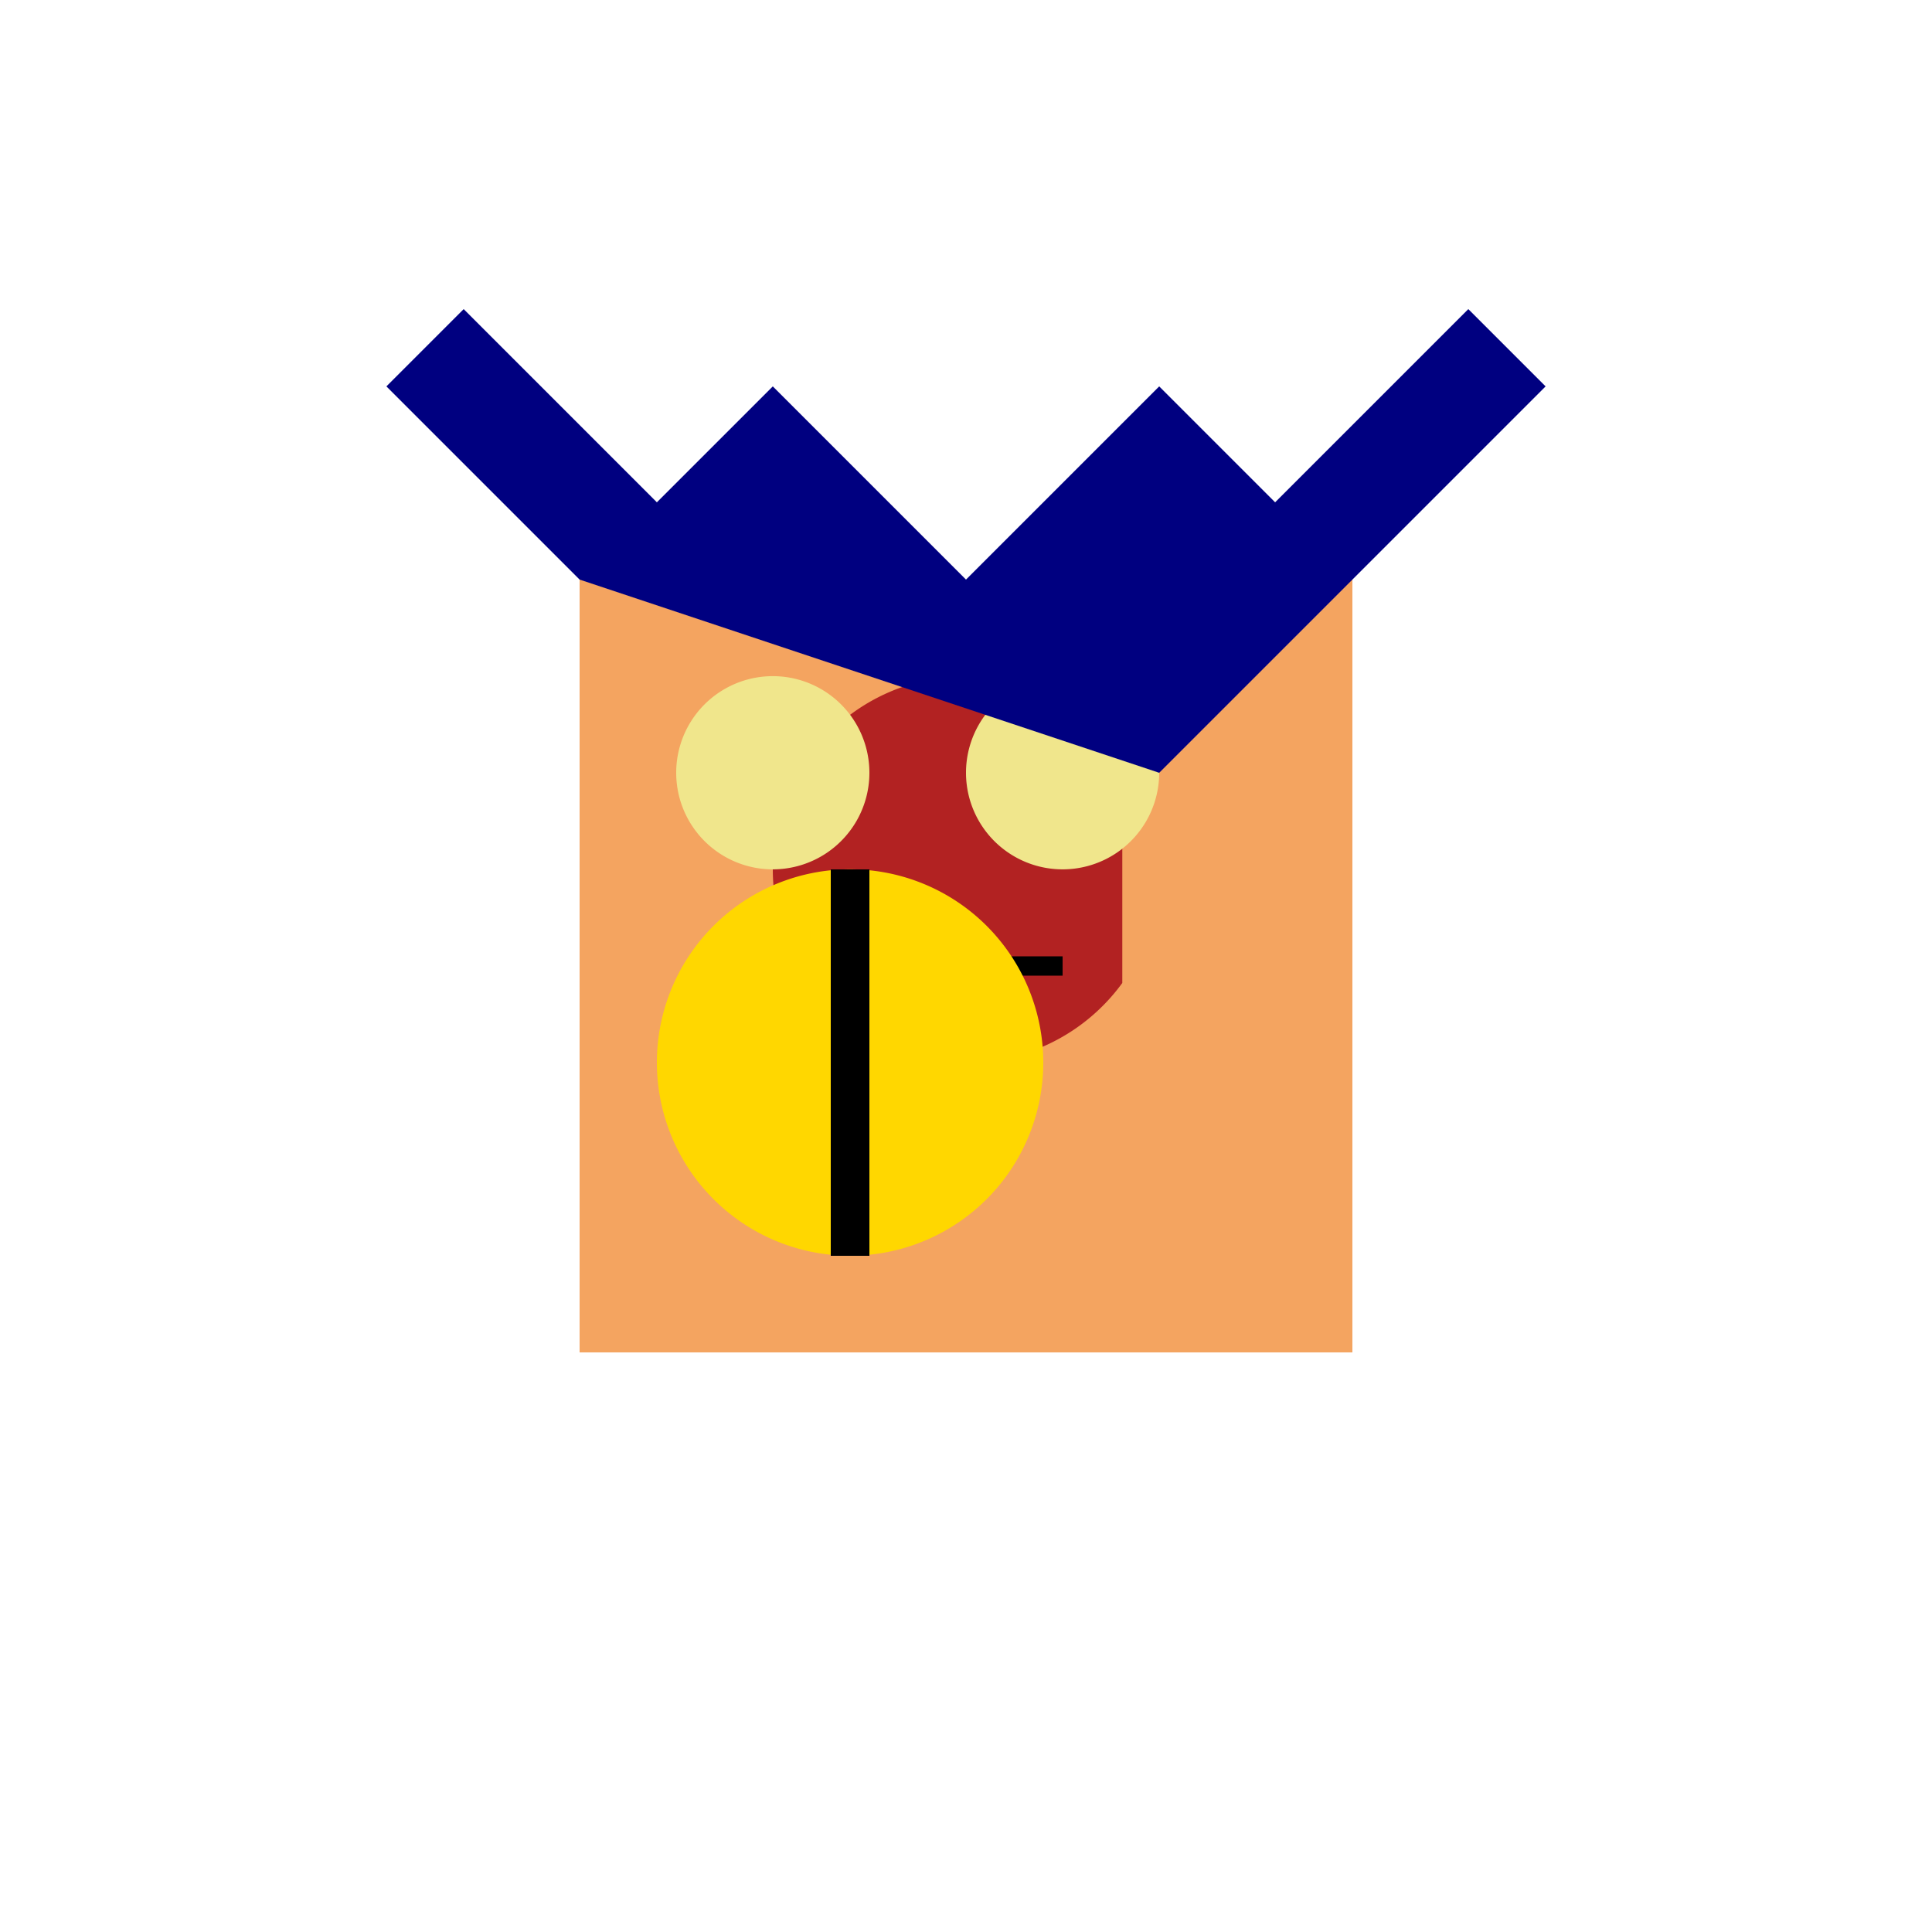
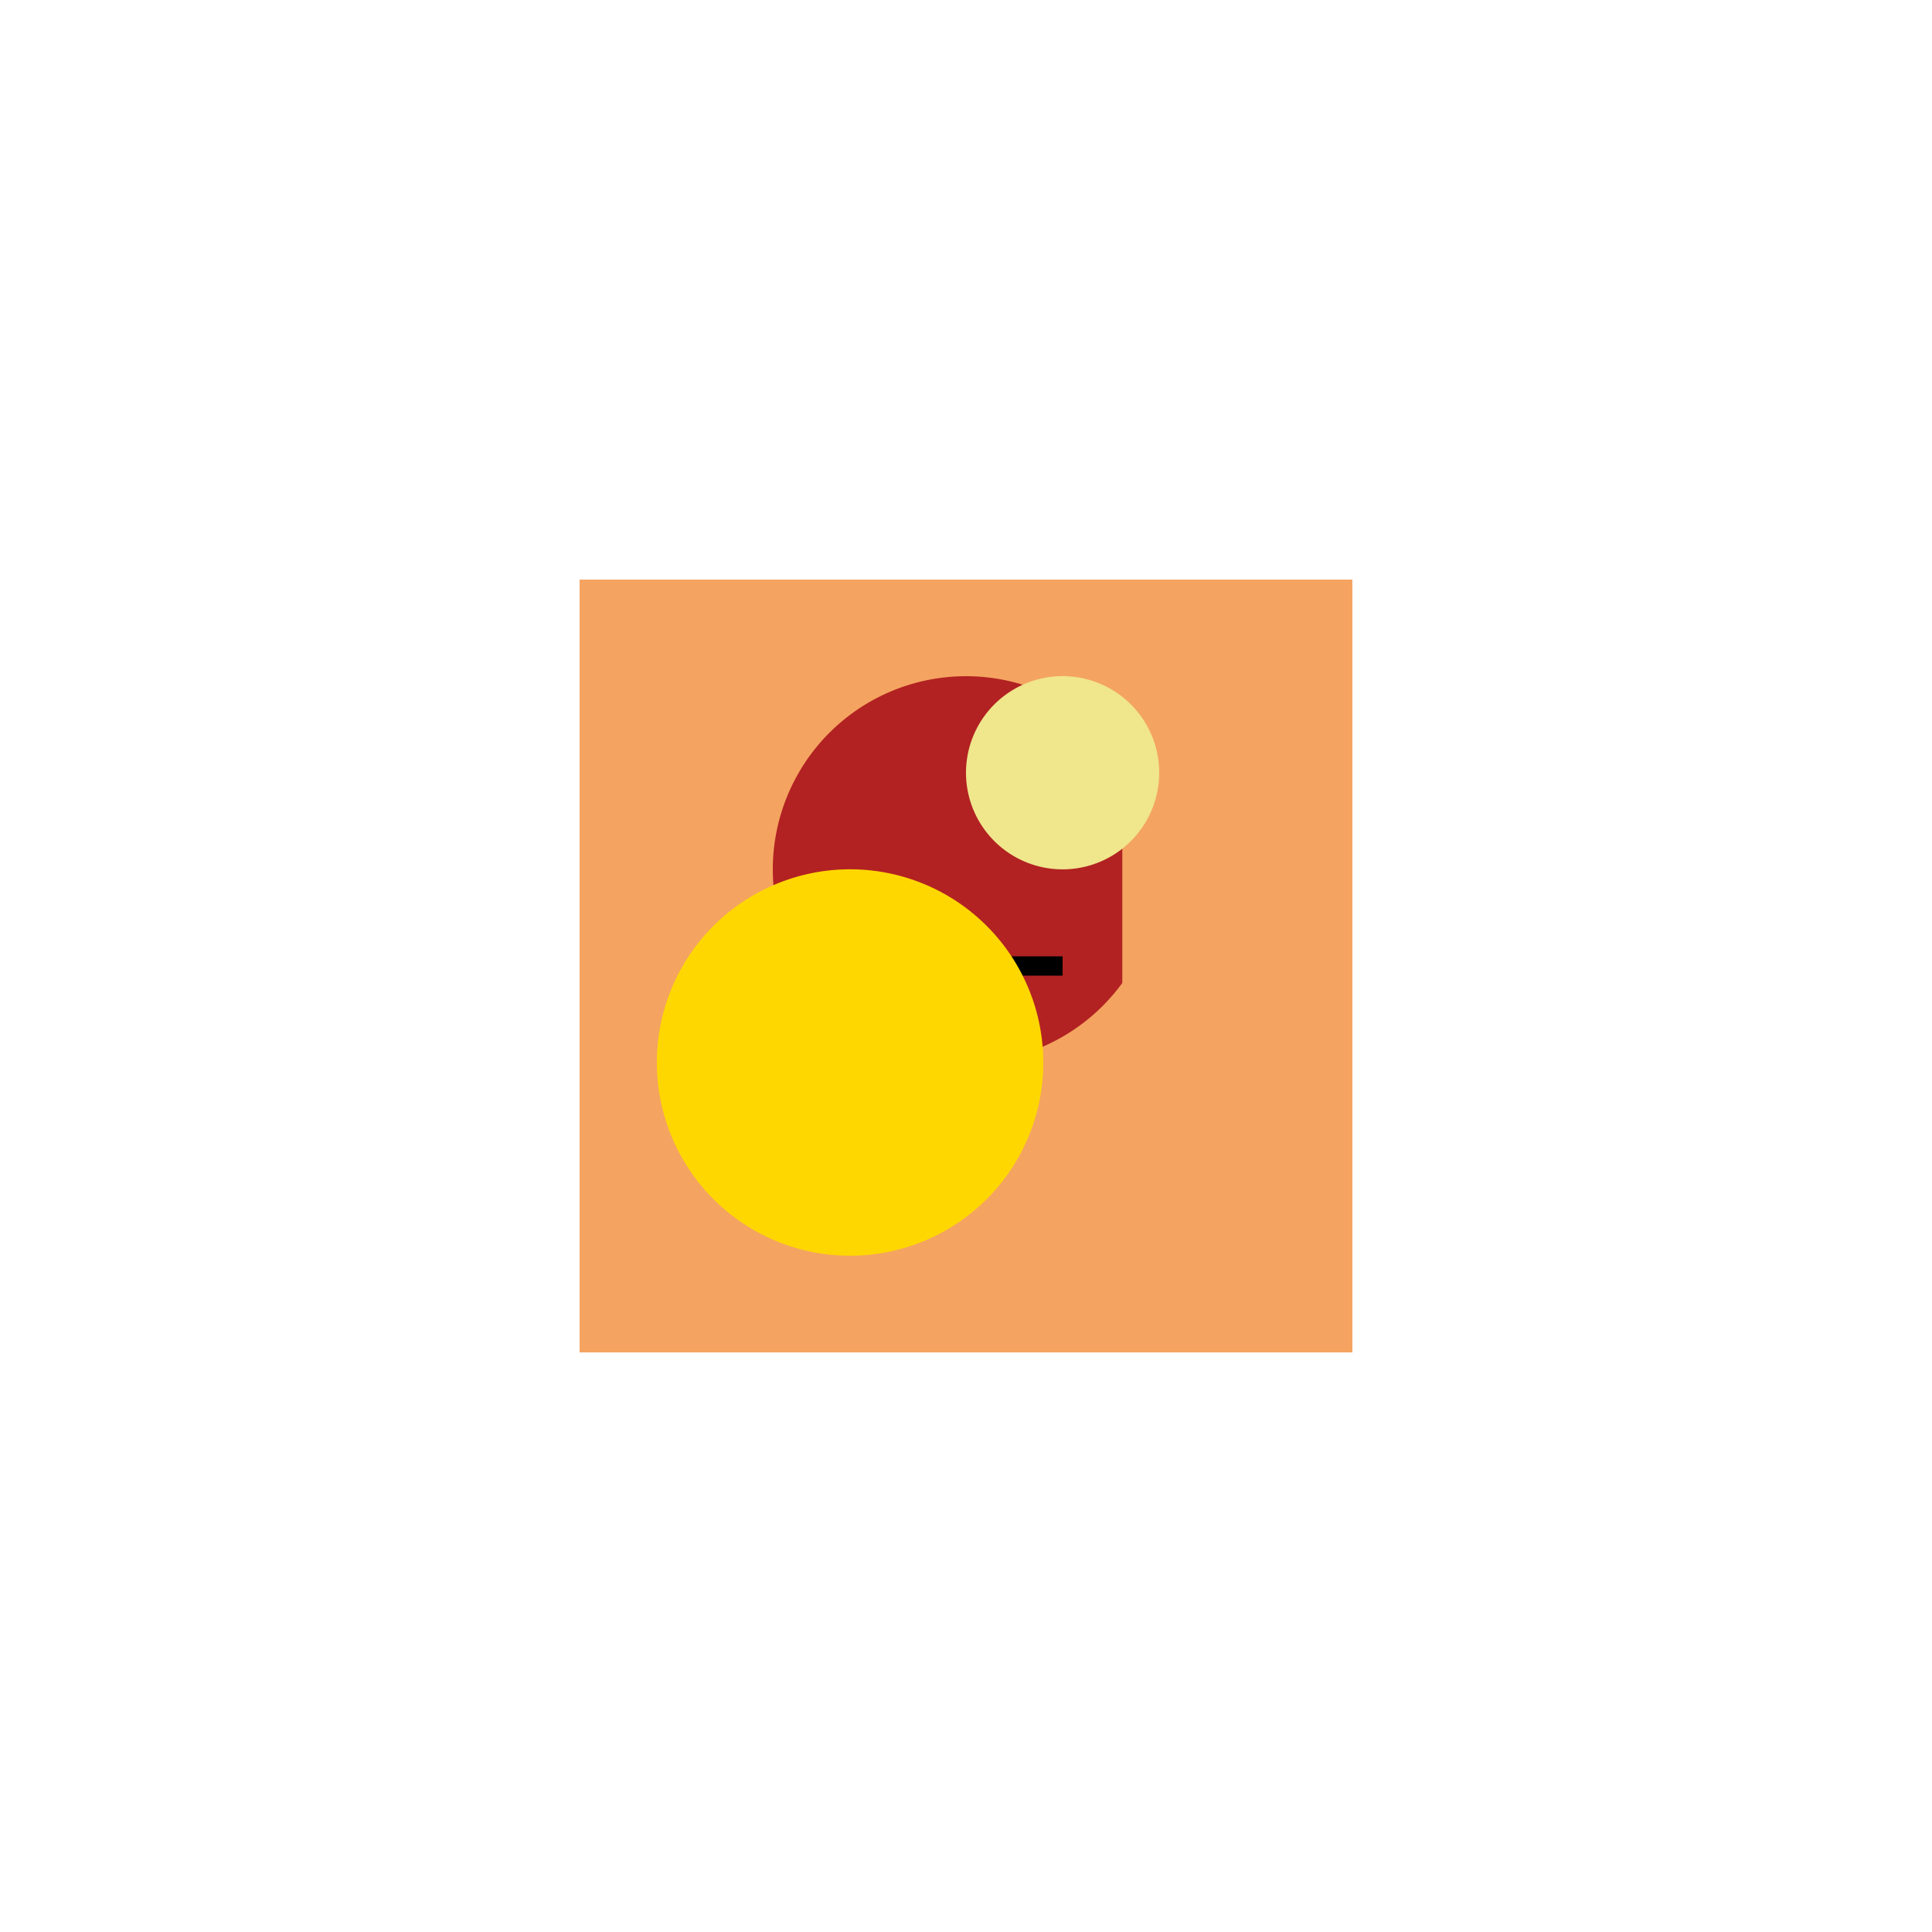
<svg xmlns="http://www.w3.org/2000/svg" width="500" height="500">
  <defs />
  <g>
    <rect fill="#F4A460" stroke="none" x="150" y="150" width="200" height="200" />
    <path fill="#B22222" stroke="none" paint-order="stroke fill markers" d=" M 290.451 254.389 A 50 50 0 1 1 290.451 195.611" />
-     <path fill="#F0E68C" stroke="none" paint-order="stroke fill markers" d=" M 225 200 A 25 25 0 1 1 225 199.975 M 300 200 L 300 200 A 25 25 0 1 1 300 199.975" />
+     <path fill="#F0E68C" stroke="none" paint-order="stroke fill markers" d=" M 225 200 M 300 200 L 300 200 A 25 25 0 1 1 300 199.975" />
    <path fill="none" stroke="#000000" paint-order="fill stroke markers" d=" M 225 250 L 275 250" stroke-miterlimit="10" stroke-width="5" stroke-dasharray="" />
-     <path fill="#000080" stroke="none" paint-order="stroke fill markers" d=" M 150 150 L 100 100 L 120 80 L 170 130 L 200 100 L 250 150 L 300 100 L 330 130 L 380 80 L 400 100 L 350 150 L 300 200" />
    <path fill="#FFD700" stroke="none" paint-order="stroke fill markers" d=" M 270 275 A 50 50 0 1 1 270 274.95" />
-     <path fill="none" stroke="#000000" paint-order="fill stroke markers" d=" M 220 225 L 220 325" stroke-miterlimit="10" stroke-width="10" stroke-dasharray="" />
  </g>
</svg>